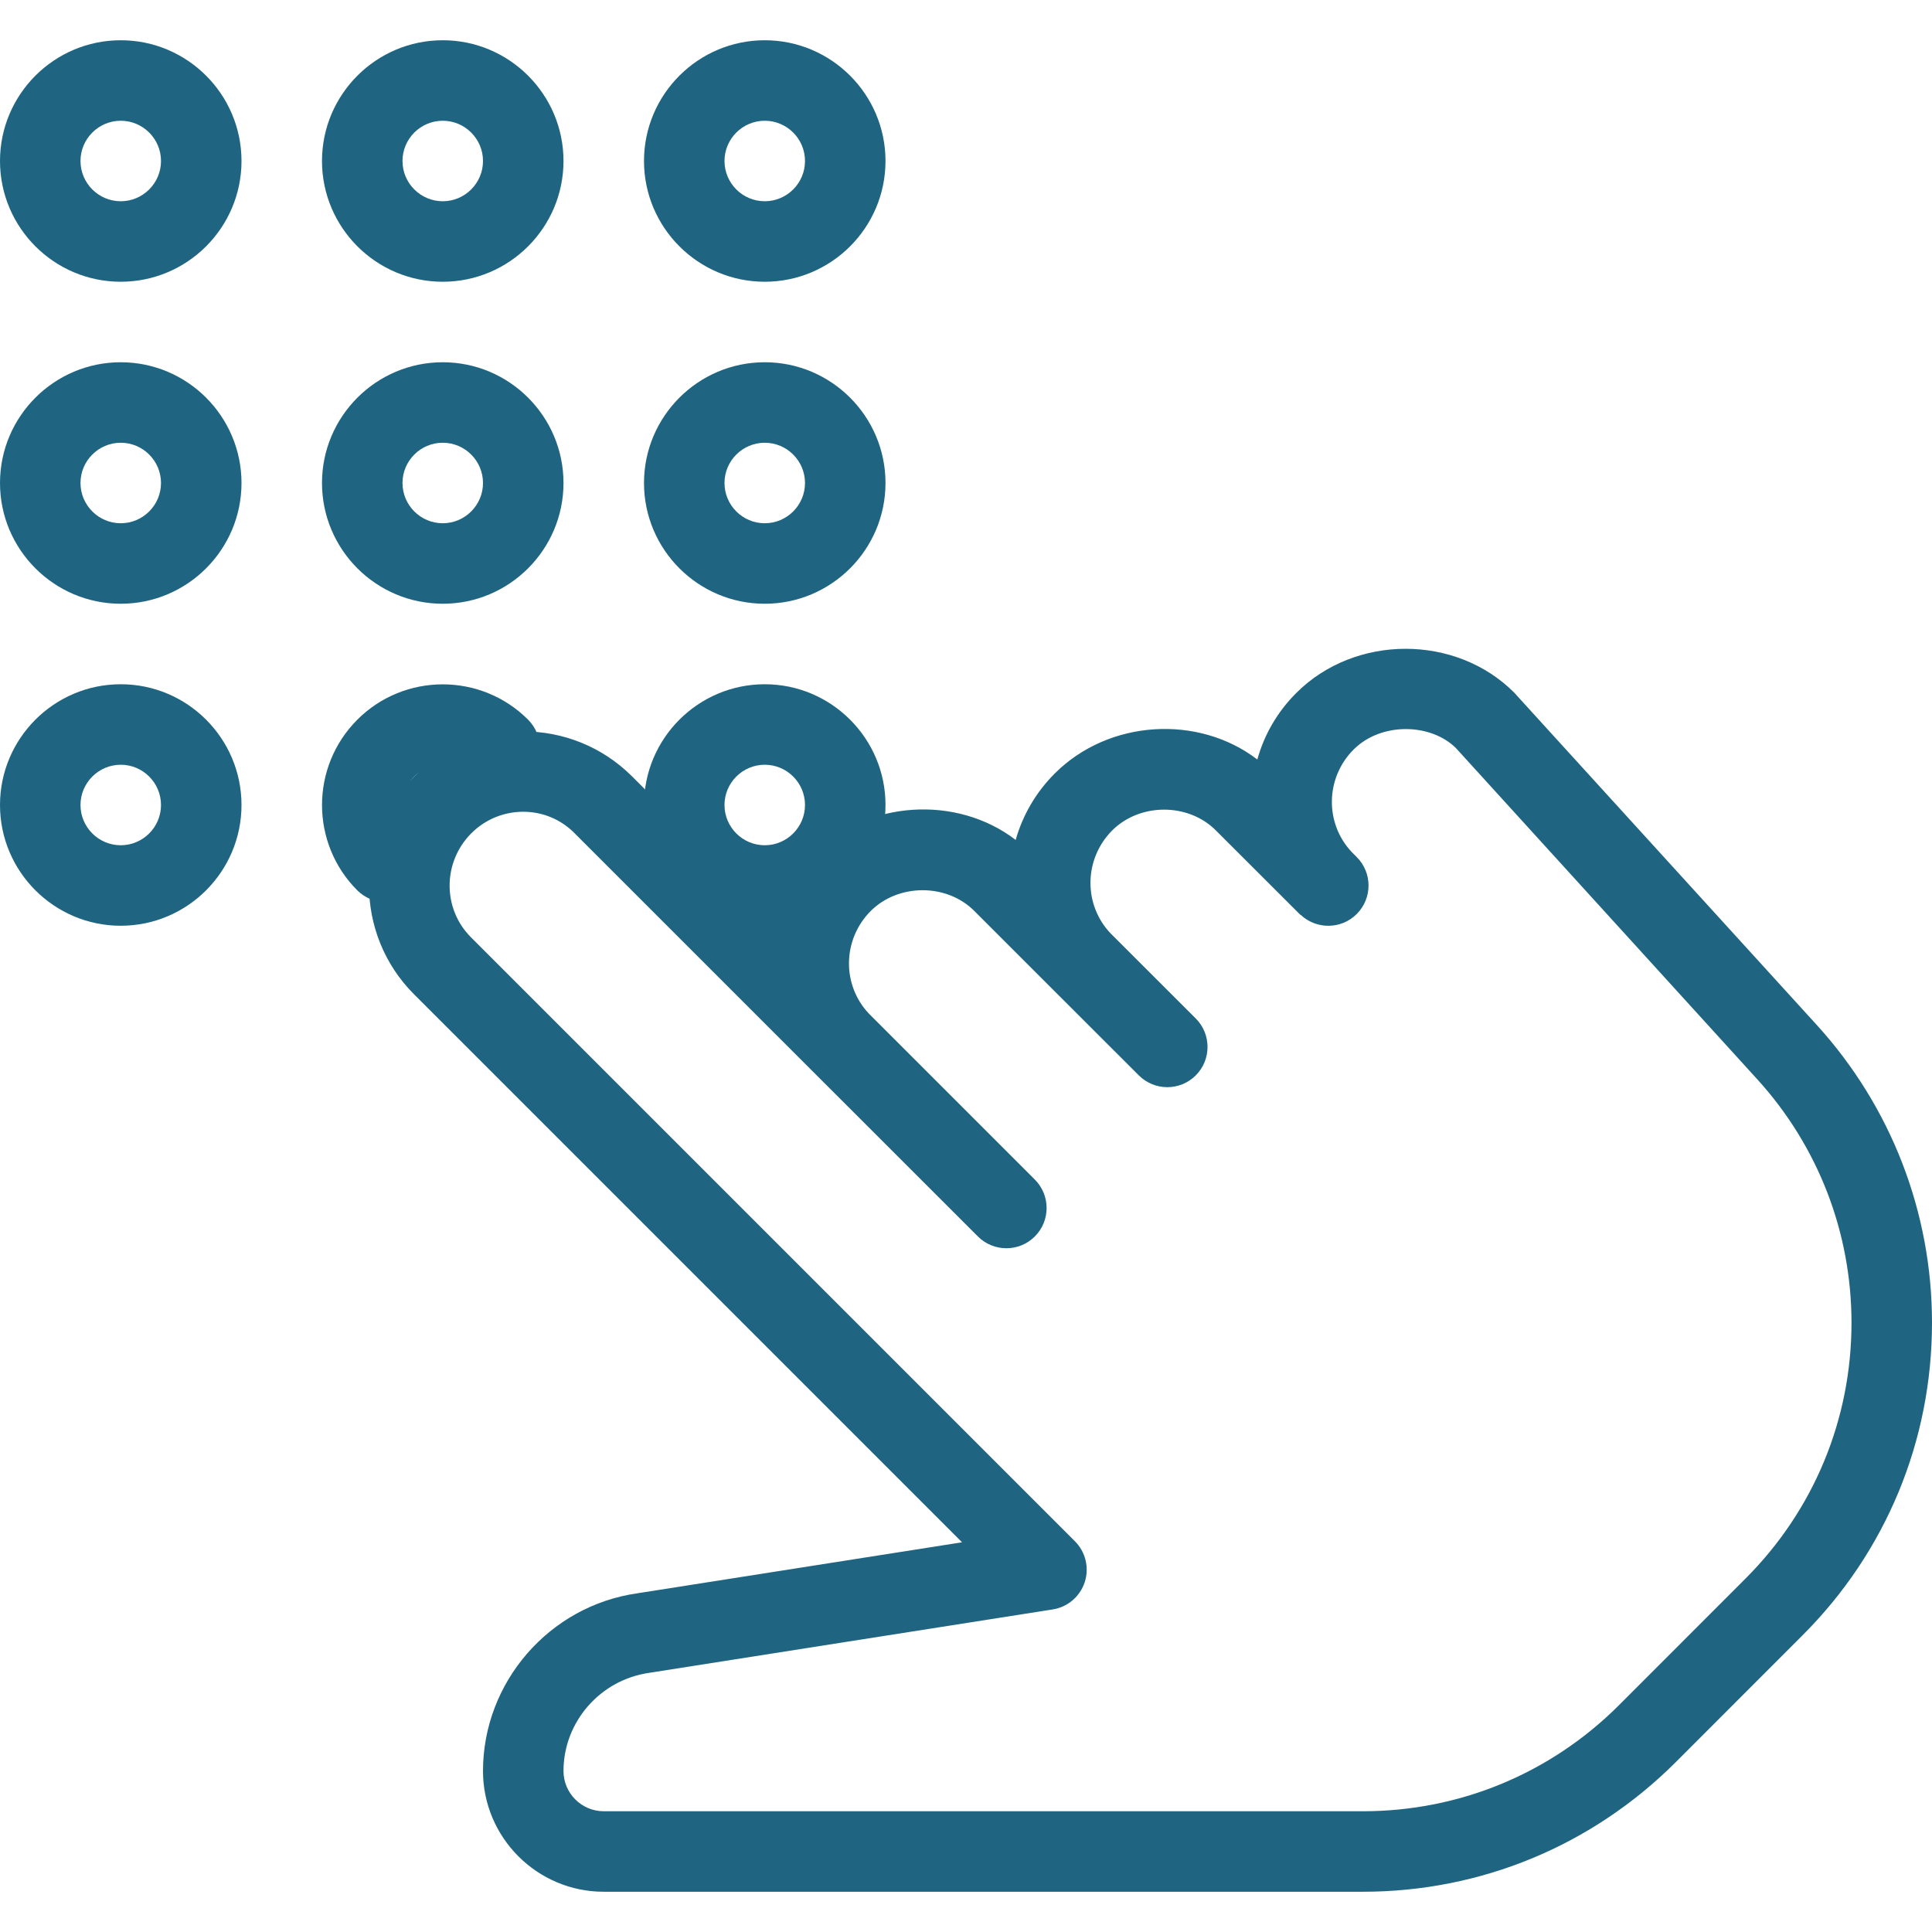
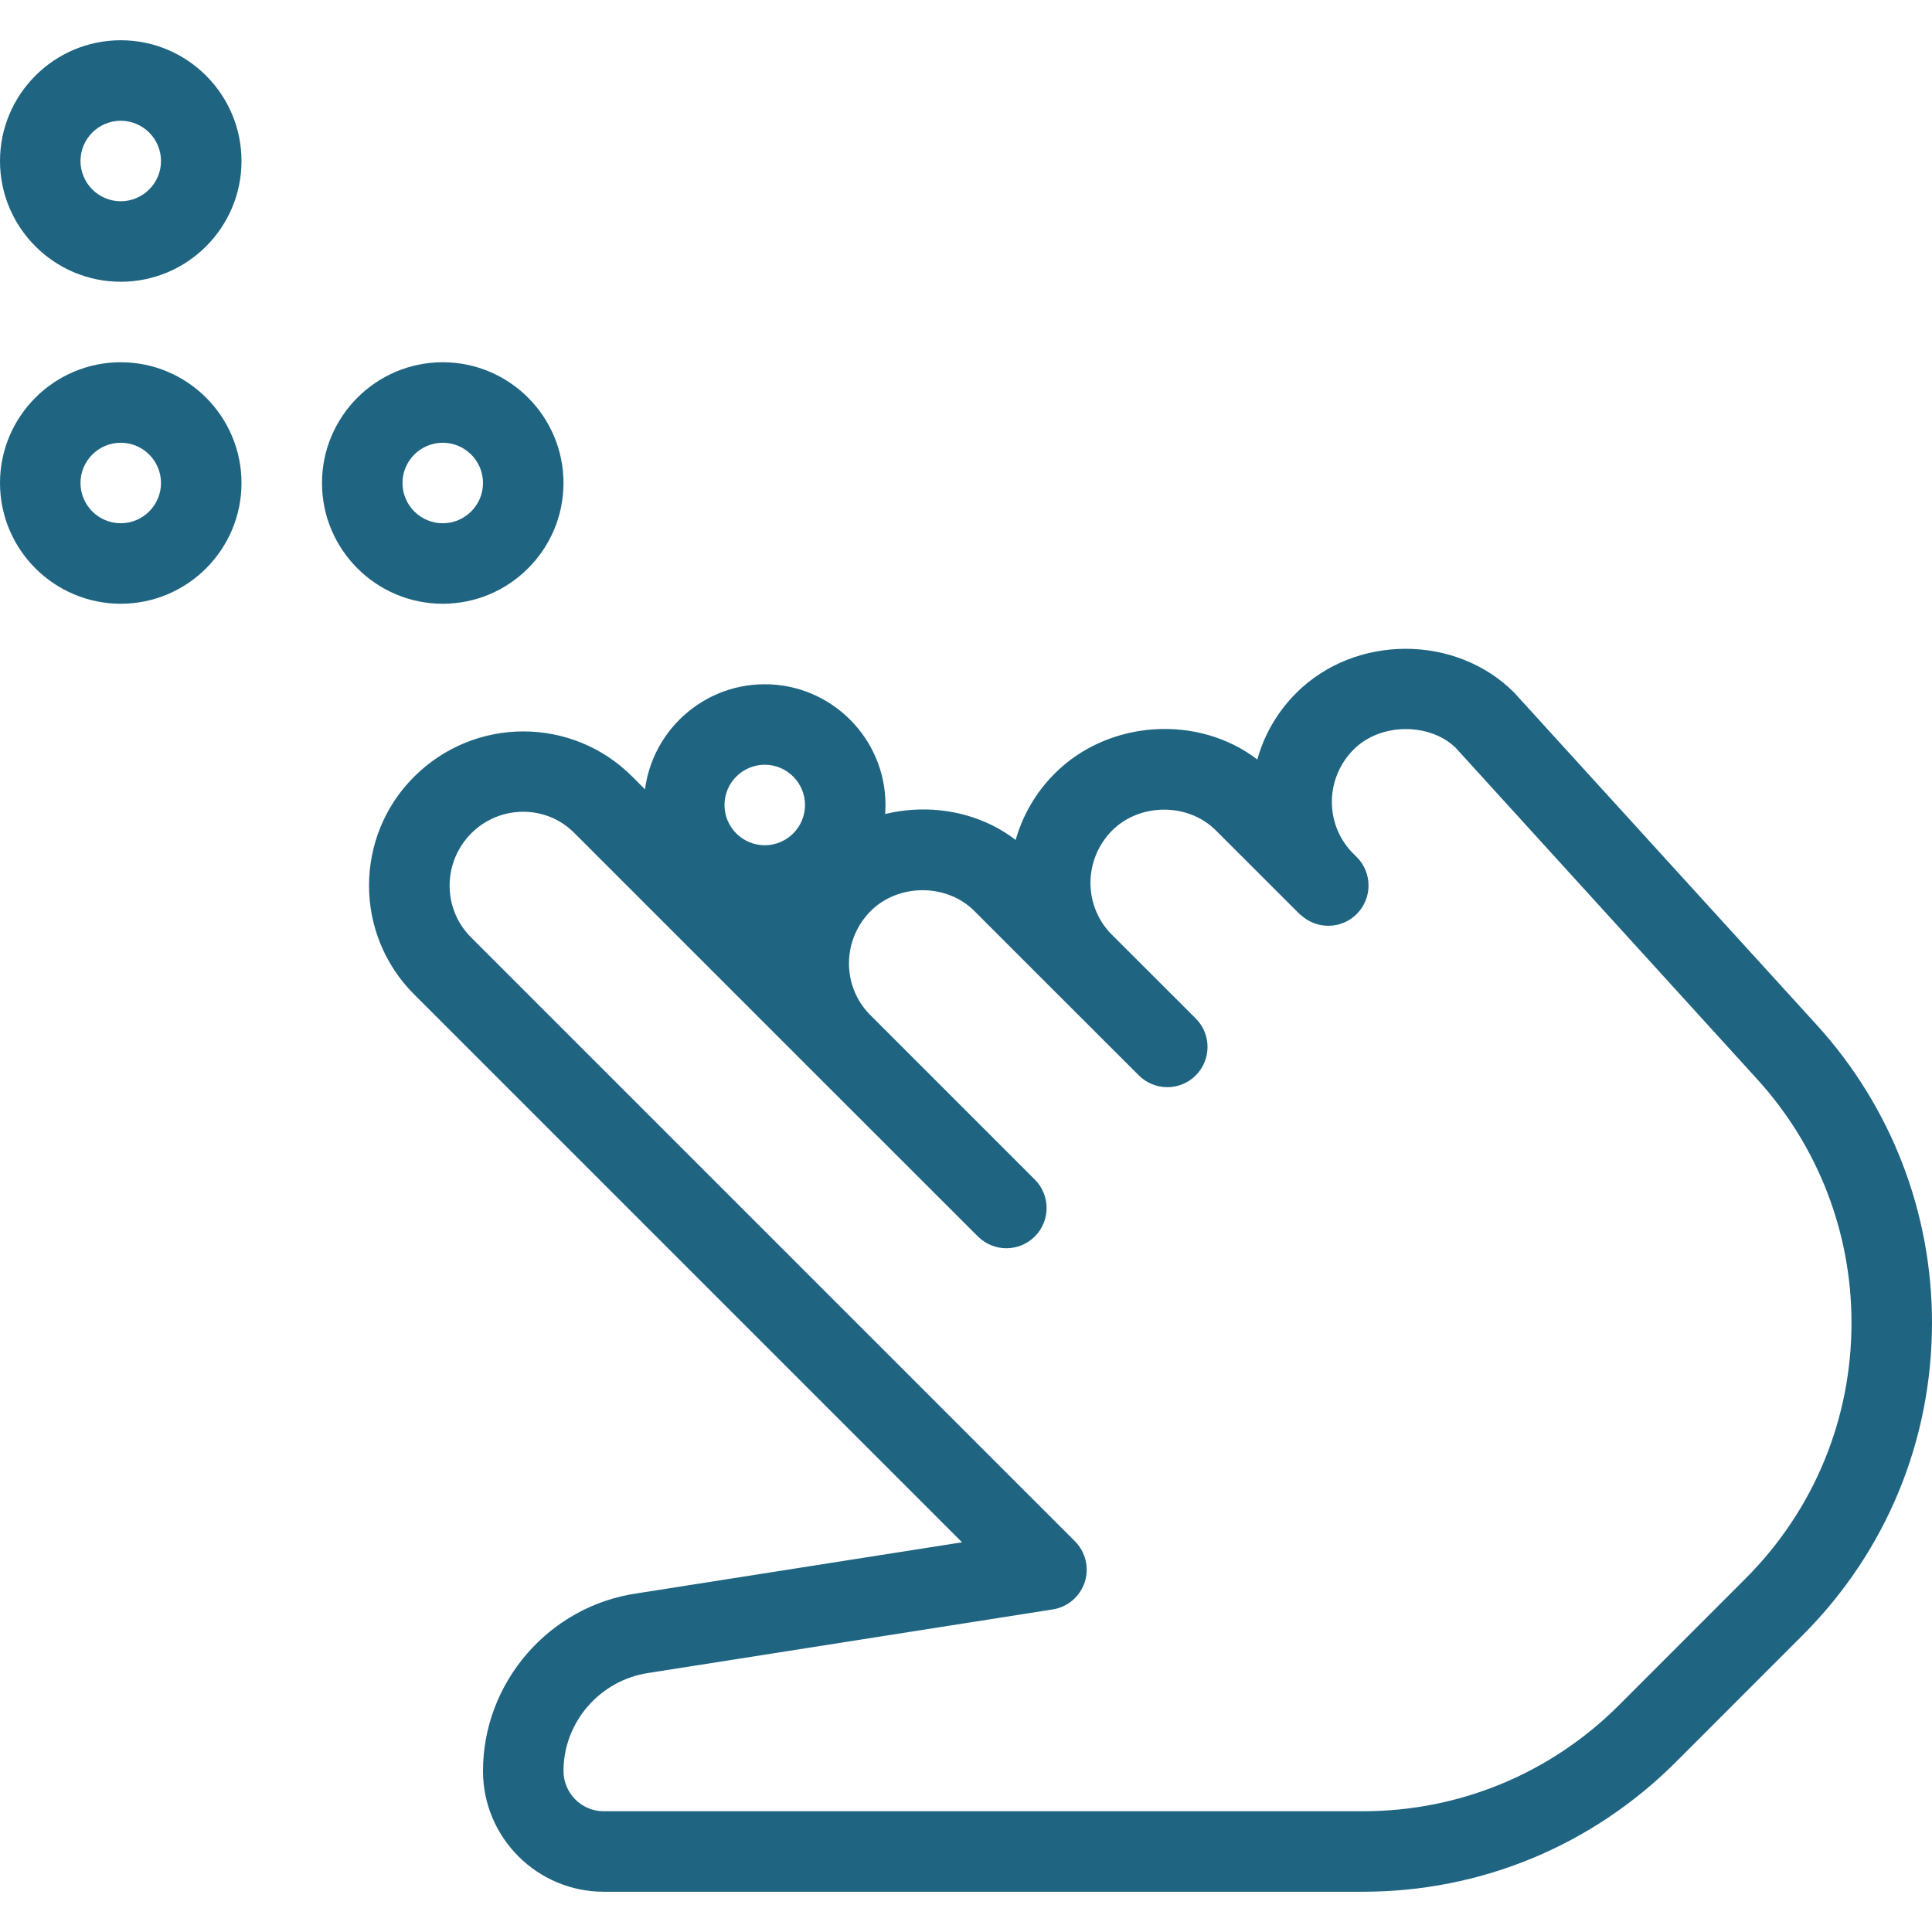
<svg xmlns="http://www.w3.org/2000/svg" xmlns:ns1="http://sodipodi.sourceforge.net/DTD/sodipodi-0.dtd" xmlns:ns2="http://www.inkscape.org/namespaces/inkscape" version="1.1" id="Capa_1" x="0px" y="0px" viewBox="0 0 512 512" style="enable-background:new 0 0 512 512;" xml:space="preserve" ns1:docname="keypad.svg" ns2:version="0.92.2 5c3e80d, 2017-08-06">
  <defs id="defs95" />
  <ns1:namedview pagecolor="#ffffff" bordercolor="#666666" borderopacity="1" objecttolerance="10" gridtolerance="10" guidetolerance="10" ns2:pageopacity="0" ns2:pageshadow="2" ns2:window-width="1248" ns2:window-height="679" id="namedview93" showgrid="false" ns2:zoom="0.4609375" ns2:cx="256" ns2:cy="256" ns2:window-x="0" ns2:window-y="0" ns2:window-maximized="0" ns2:current-layer="Capa_1" />
  <g id="g950">
    <g style="fill:#1f6582;fill-opacity:1" id="g6">
      <g style="fill:#1f6582;fill-opacity:1" id="g4">
-         <path style="fill:#1f6582;fill-opacity:1" id="path2" d="M32,181.333c-17.643,0-32,14.357-32,32c0,17.643,14.357,32,32,32s32-14.357,32-32C64,195.691,49.643,181.333,32,181.333z     M32,224c-5.867,0-10.667-4.779-10.667-10.667s4.8-10.667,10.667-10.667s10.667,4.779,10.667,10.667S37.867,224,32,224z" />
-       </g>
+         </g>
    </g>
    <g style="fill:#1f6582;fill-opacity:1" id="g12">
      <g style="fill:#1f6582;fill-opacity:1" id="g10">
        <path style="fill:#1f6582;fill-opacity:1" id="path8" d="M32,96c-17.643,0-32,14.357-32,32c0,17.643,14.357,32,32,32s32-14.357,32-32C64,110.357,49.643,96,32,96z M32,138.667    c-5.867,0-10.667-4.779-10.667-10.667c0-5.888,4.8-10.667,10.667-10.667S42.667,122.112,42.667,128    C42.667,133.888,37.867,138.667,32,138.667z" />
      </g>
    </g>
    <g style="fill:#1f6582;fill-opacity:1" id="g18">
      <g style="fill:#1f6582;fill-opacity:1" id="g16">
        <path style="fill:#1f6582;fill-opacity:1" id="path14" d="M32,10.667c-17.643,0-32,14.357-32,32c0,17.643,14.357,32,32,32s32-14.357,32-32C64,25.024,49.643,10.667,32,10.667z     M32,53.333c-5.867,0-10.667-4.779-10.667-10.667S26.133,32,32,32s10.667,4.779,10.667,10.667S37.867,53.333,32,53.333z" />
      </g>
    </g>
    <g style="fill:#1f6582;fill-opacity:1" id="g24">
      <g style="fill:#1f6582;fill-opacity:1" id="g22">
        <path style="fill:#1f6582;fill-opacity:1" id="path20" d="M117.333,96c-17.643,0-32,14.357-32,32c0,17.643,14.357,32,32,32c17.643,0,32-14.357,32-32    C149.333,110.357,134.976,96,117.333,96z M117.333,138.667c-5.867,0-10.667-4.779-10.667-10.667c0-5.888,4.8-10.667,10.667-10.667    C123.2,117.333,128,122.112,128,128C128,133.888,123.2,138.667,117.333,138.667z" />
      </g>
    </g>
    <g style="fill:#1f6582;fill-opacity:1" id="g30">
      <g style="fill:#1f6582;fill-opacity:1" id="g28">
-         <path style="fill:#1f6582;fill-opacity:1" id="path26" d="M117.333,10.667c-17.643,0-32,14.357-32,32c0,17.643,14.357,32,32,32c17.643,0,32-14.357,32-32    C149.333,25.024,134.976,10.667,117.333,10.667z M117.333,53.333c-5.867,0-10.667-4.779-10.667-10.667S111.467,32,117.333,32    C123.2,32,128,36.779,128,42.667S123.2,53.333,117.333,53.333z" />
-       </g>
+         </g>
    </g>
-     <path style="fill:#1f6582;fill-opacity:1" ns2:connector-curvature="0" id="path32" d="m 202.667,96 c -17.643,0 -32,14.357 -32,32 0,17.643 14.357,32 32,32 17.643,0 32,-14.357 32,-32 0,-17.643 -14.358,-32 -32,-32 z m 0,42.667 C 196.8,138.667 192,133.888 192,128 c 0,-5.888 4.8,-10.667 10.667,-10.667 5.867,0 10.667,4.779 10.667,10.667 -0.001,5.888 -4.801,10.667 -10.667,10.667 z" />
    <g style="fill:#1f6582;fill-opacity:1" id="g42">
      <g style="fill:#1f6582;fill-opacity:1" id="g40">
        <path style="fill:#1f6582;fill-opacity:1" id="path38" d="M202.667,181.333c-17.643,0-32,14.357-32,32c0,17.643,14.357,32,32,32c17.643,0,32-14.357,32-32    C234.667,195.691,220.309,181.333,202.667,181.333z M202.667,224C196.8,224,192,219.221,192,213.333s4.8-10.667,10.667-10.667    c5.867,0,10.667,4.779,10.667,10.667S208.533,224,202.667,224z" />
      </g>
    </g>
    <g style="fill:#1f6582;fill-opacity:1" id="g48">
      <g style="fill:#1f6582;fill-opacity:1" id="g46">
-         <path style="fill:#1f6582;fill-opacity:1" id="path44" d="M139.947,190.72c-12.459-12.48-32.789-12.48-45.248,0c-12.48,12.48-12.48,32.768,0,45.248    c2.091,2.069,4.821,3.115,7.552,3.115s5.461-1.045,7.531-3.115c4.16-4.16,4.16-10.923,0-15.083c-4.16-4.16-4.16-10.923,0-15.083    c4.16-4.16,10.923-4.16,15.083,0c4.16,4.16,10.923,4.16,15.083,0C144.107,201.643,144.107,194.88,139.947,190.72z" />
-       </g>
+         </g>
    </g>
    <g style="fill:#1f6582;fill-opacity:1" id="g54">
      <g style="fill:#1f6582;fill-opacity:1" id="g52">
-         <path style="fill:#1f6582;fill-opacity:1" id="path50" d="M202.667,10.667c-17.643,0-32,14.357-32,32c0,17.643,14.357,32,32,32c17.643,0,32-14.357,32-32    C234.667,25.024,220.309,10.667,202.667,10.667z M202.667,53.333C196.8,53.333,192,48.555,192,42.667S196.8,32,202.667,32    c5.867,0,10.667,4.779,10.667,10.667S208.533,53.333,202.667,53.333z" />
-       </g>
+         </g>
    </g>
    <g style="fill:#1f6582;fill-opacity:1" id="g60">
      <g style="fill:#1f6582;fill-opacity:1" id="g58">
        <path style="fill:#1f6582;fill-opacity:1" id="path56" d="M481.493,271.659l-80.235-88.128c-15.381-15.424-42.091-15.531-57.749,0.128c-5.056,5.056-8.512,11.136-10.304,17.621    c-15.573-11.947-39.339-10.645-53.696,3.712c-5.056,5.056-8.512,11.136-10.347,17.6c-15.531-11.947-39.317-10.603-53.653,3.733    c-4.949,4.971-8.363,10.923-10.219,17.216l-37.803-37.803c-15.893-15.872-41.707-15.915-57.771,0.128    c-15.893,15.872-15.893,41.728,0,57.621l145.237,145.237l-86.101,13.525C145.557,425.579,128,445.803,128,469.333    c0,17.643,14.357,32,32,32h201.152c31.317,0,60.779-12.203,82.987-34.389l33.536-33.557C499.819,411.264,512,381.824,512,350.528    C512,321.301,501.163,293.291,481.493,271.659z M462.592,418.325l-33.536,33.557C410.901,470.016,386.773,480,361.152,480H160    c-5.867,0-10.667-4.779-10.667-10.667c0-12.971,9.685-24.128,22.656-26.005l106.987-16.811c3.968-0.619,7.232-3.413,8.491-7.232    c1.237-3.797,0.235-8-2.603-10.837L124.8,248.384c-7.552-7.573-7.552-19.883,0.128-27.584c3.797-3.776,8.768-5.675,13.739-5.675    c4.971,0,9.941,1.899,13.76,5.845l62.613,62.613c0.149,0.171,0.341,0.341,0.512,0.512l43.605,43.584    c4.16,4.16,10.923,4.16,15.083,0c4.16-4.16,4.16-10.923,0-15.083l-43.968-43.968c-7.189-7.595-7.061-19.648,0.491-27.221    c7.339-7.296,20.096-7.339,27.435,0l20.971,20.971c0.128,0.128,0.235,0.256,0.363,0.363l22.272,22.251    c4.16,4.16,10.923,4.16,15.083,0c4.16-4.16,4.16-10.923,0-15.083l-22.528-22.507c-7.275-7.595-7.189-19.733,0.405-27.349    c7.339-7.296,20.096-7.339,27.435,0l22.272,22.251c0.021,0.021,0.021,0.043,0.043,0.043l0.021,0.021    c0.235,0.107,0.043,0.021,0.043,0.021c0,0.021,0.021,0.021,0.021,0.021h0.021c0,0,0,0.021,0.021,0.021    c0.021,0.021,0.021,0.021,0.021,0.021l0.021,0.021h0.021c0.021,0,0.021,0,0.021,0c4.224,3.925,10.795,3.819,14.848-0.277    c4.139-4.16,4.139-10.901-0.021-15.061l-1.28-1.28c-7.211-7.595-7.104-19.669,0.469-27.243c7.317-7.296,20.437-6.976,27.093-0.363    l79.872,87.787c16.107,17.707,24.96,40.597,24.96,64.512C490.667,376.128,480.683,400.213,462.592,418.325z" />
      </g>
    </g>
    <g style="fill:#1f6582;fill-opacity:1" id="g62" />
    <g style="fill:#1f6582;fill-opacity:1" id="g64" />
    <g style="fill:#1f6582;fill-opacity:1" id="g66" />
    <g style="fill:#1f6582;fill-opacity:1" id="g68" />
    <g style="fill:#1f6582;fill-opacity:1" id="g70" />
    <g style="fill:#1f6582;fill-opacity:1" id="g72" />
    <g style="fill:#1f6582;fill-opacity:1" id="g74" />
    <g style="fill:#1f6582;fill-opacity:1" id="g76" />
    <g style="fill:#1f6582;fill-opacity:1" id="g78" />
    <g style="fill:#1f6582;fill-opacity:1" id="g80" />
    <g style="fill:#1f6582;fill-opacity:1" id="g82" />
    <g style="fill:#1f6582;fill-opacity:1" id="g84" />
    <g style="fill:#1f6582;fill-opacity:1" id="g86" />
    <g style="fill:#1f6582;fill-opacity:1" id="g88" />
    <g style="fill:#1f6582;fill-opacity:1" id="g90" />
  </g>
</svg>